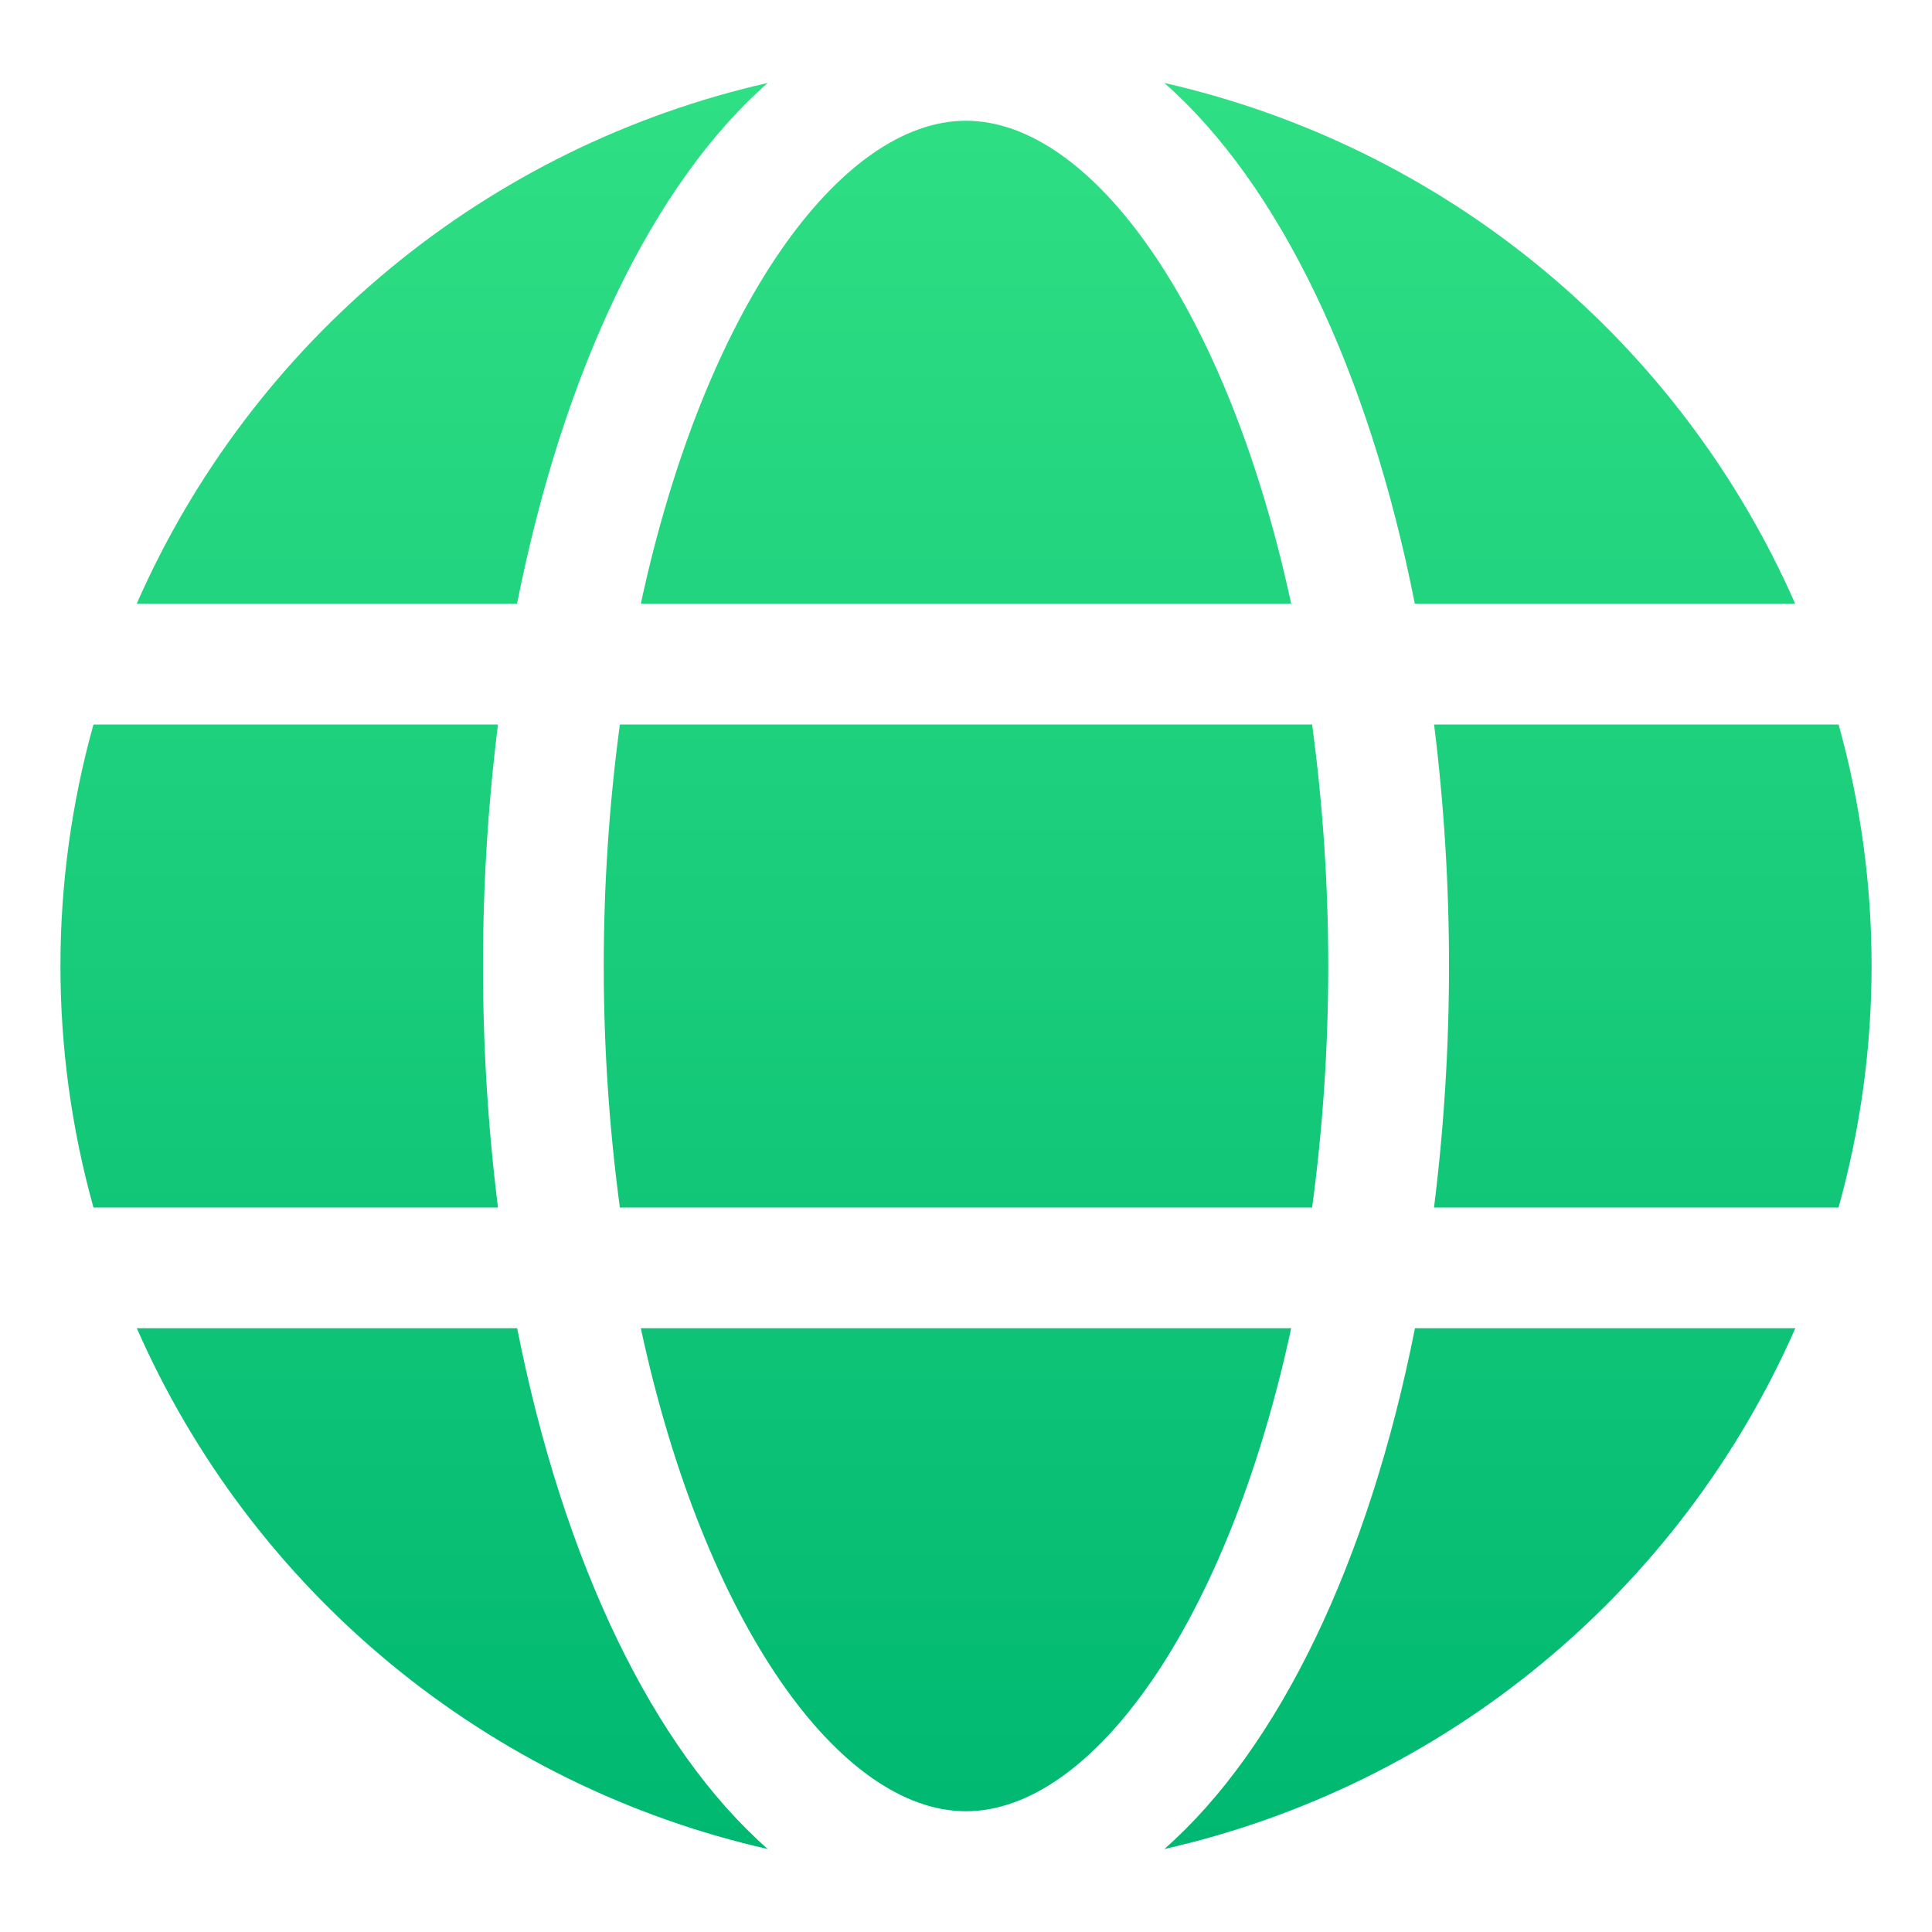
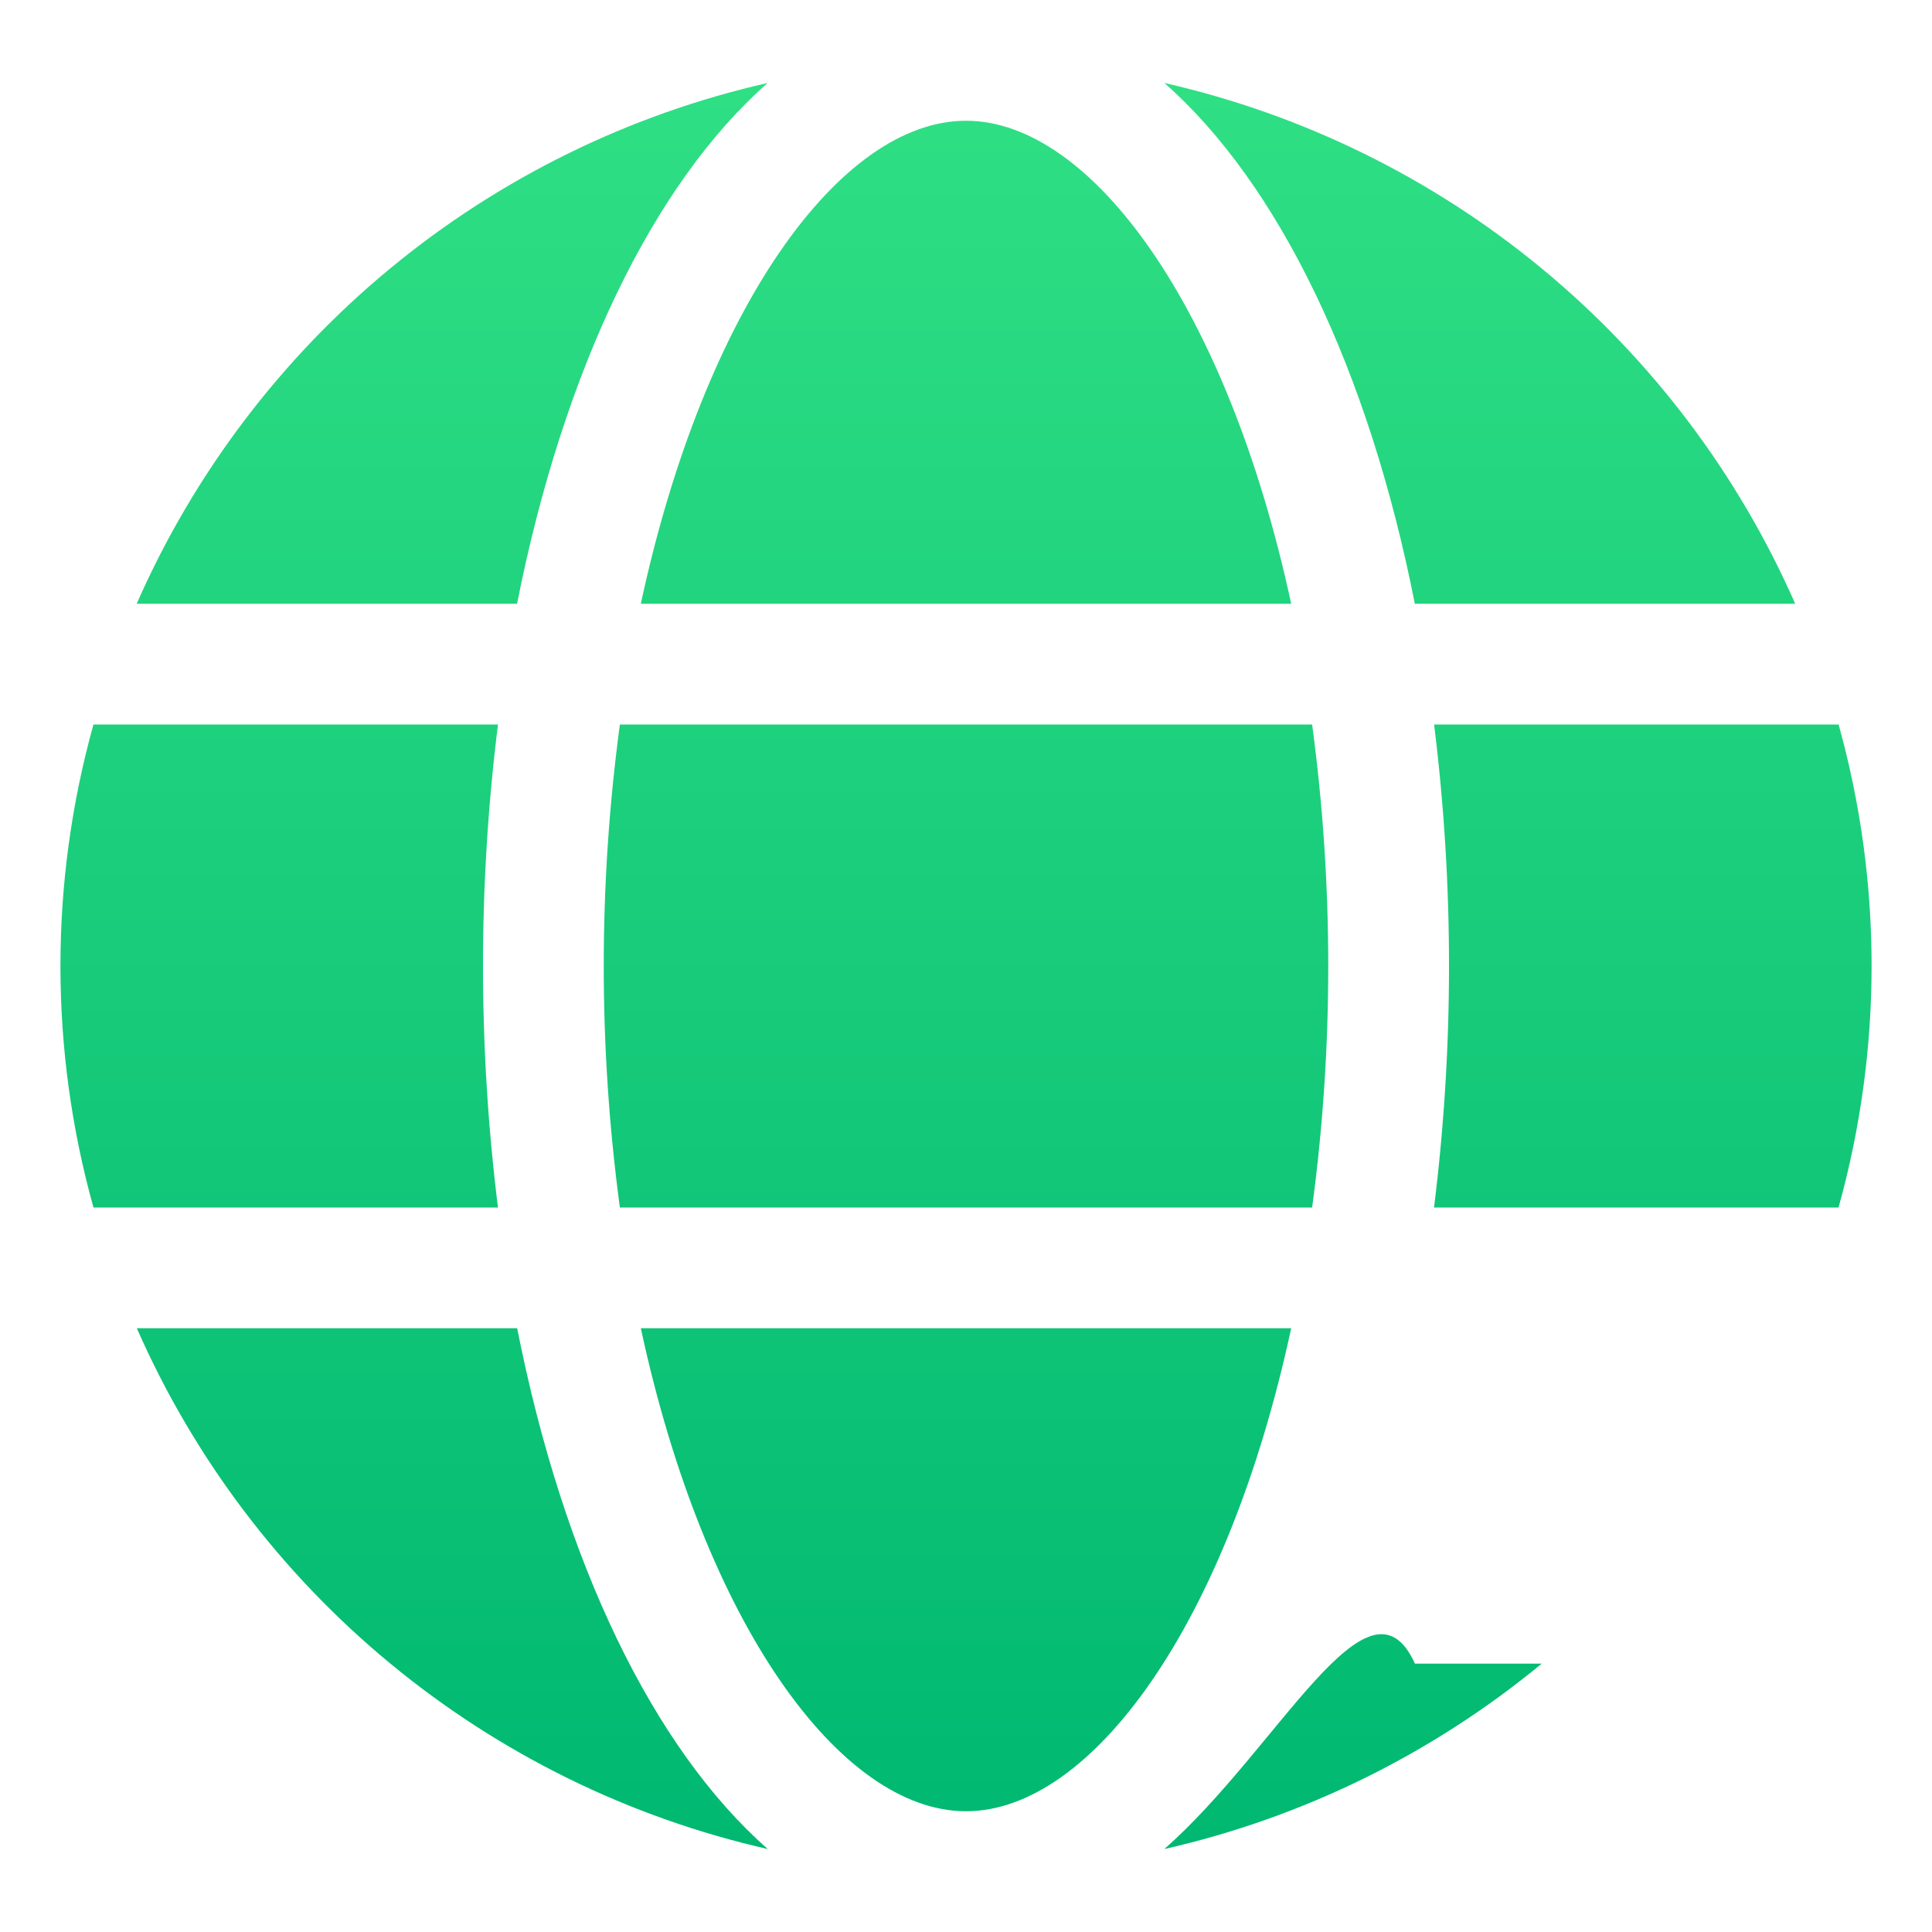
<svg xmlns="http://www.w3.org/2000/svg" width="512" height="512" viewBox="0 0 512 512" fill="none">
-   <path d="M342.177 160C325.297 81.6 289.297 32 256.001 32C222.705 32 186.705 81.6 169.825 160H342.177ZM160.001 256C159.997 277.405 161.424 298.786 164.273 320H347.729C350.578 298.786 352.005 277.405 352.001 256C352.005 234.595 350.578 213.214 347.729 192H164.273C161.424 213.214 159.997 234.595 160.001 256ZM169.825 352C186.705 430.4 222.705 480 256.001 480C289.297 480 325.297 430.4 342.177 352H169.825ZM374.945 160H475.745C460.599 125.532 437.587 95.093 408.553 71.125C379.52 47.157 345.273 30.327 308.561 21.984C338.913 48.688 362.721 98.064 374.945 160ZM487.249 192H380.049C382.688 213.231 384.008 234.605 384.001 256C384.003 277.395 382.678 298.769 380.033 320H487.233C498.901 278.131 498.917 233.869 487.249 192ZM308.561 490.016C345.279 481.678 379.532 464.849 408.571 440.881C437.611 416.912 460.628 386.471 475.777 352H374.977C362.721 413.936 338.913 463.312 308.561 490.016ZM137.057 352H36.257C51.406 386.471 74.423 416.912 103.462 440.881C132.502 464.849 166.754 481.678 203.473 490.016C173.089 463.312 149.281 413.936 137.057 352ZM203.441 21.984C166.722 30.322 132.47 47.151 103.43 71.119C74.391 95.087 51.373 125.528 36.225 160H137.025C149.281 98.064 173.089 48.688 203.441 21.984ZM128.001 256C127.999 234.605 129.324 213.231 131.969 192H24.769C13.101 233.869 13.101 278.131 24.769 320H131.969C129.324 298.769 127.999 277.395 128.001 256Z" fill="url(#paint0_linear_653_5270)" />
+   <path d="M342.177 160C325.297 81.6 289.297 32 256.001 32C222.705 32 186.705 81.6 169.825 160H342.177ZM160.001 256C159.997 277.405 161.424 298.786 164.273 320H347.729C350.578 298.786 352.005 277.405 352.001 256C352.005 234.595 350.578 213.214 347.729 192H164.273C161.424 213.214 159.997 234.595 160.001 256ZM169.825 352C186.705 430.4 222.705 480 256.001 480C289.297 480 325.297 430.4 342.177 352H169.825ZM374.945 160H475.745C460.599 125.532 437.587 95.093 408.553 71.125C379.52 47.157 345.273 30.327 308.561 21.984C338.913 48.688 362.721 98.064 374.945 160ZM487.249 192H380.049C382.688 213.231 384.008 234.605 384.001 256C384.003 277.395 382.678 298.769 380.033 320H487.233C498.901 278.131 498.917 233.869 487.249 192ZM308.561 490.016C345.279 481.678 379.532 464.849 408.571 440.881H374.977C362.721 413.936 338.913 463.312 308.561 490.016ZM137.057 352H36.257C51.406 386.471 74.423 416.912 103.462 440.881C132.502 464.849 166.754 481.678 203.473 490.016C173.089 463.312 149.281 413.936 137.057 352ZM203.441 21.984C166.722 30.322 132.47 47.151 103.43 71.119C74.391 95.087 51.373 125.528 36.225 160H137.025C149.281 98.064 173.089 48.688 203.441 21.984ZM128.001 256C127.999 234.605 129.324 213.231 131.969 192H24.769C13.101 233.869 13.101 278.131 24.769 320H131.969C129.324 298.769 127.999 277.395 128.001 256Z" fill="url(#paint0_linear_653_5270)" />
  <defs>
    <linearGradient id="paint0_linear_653_5270" x1="256.001" y1="490.016" x2="256.001" y2="21.984" gradientUnits="userSpaceOnUse">
      <stop stop-color="#00B871" />
      <stop offset="1" stop-color="#2FDF84" />
    </linearGradient>
  </defs>
</svg>